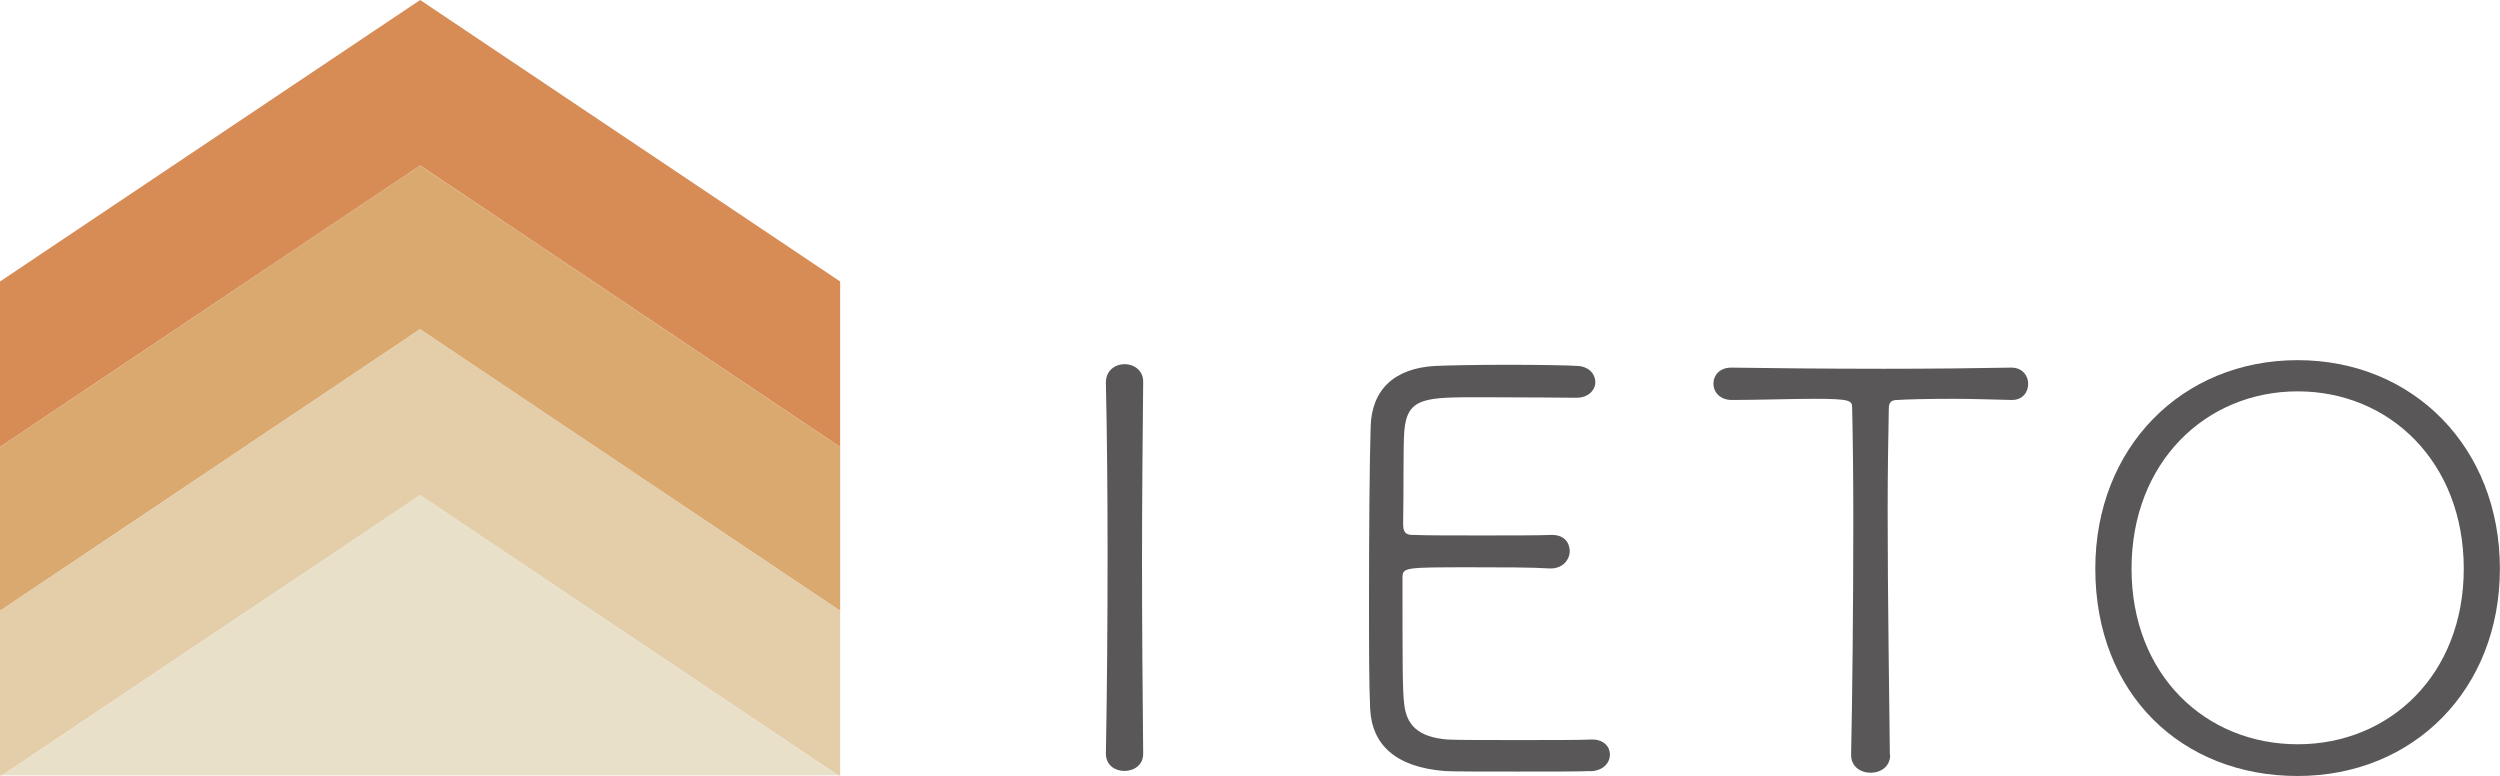
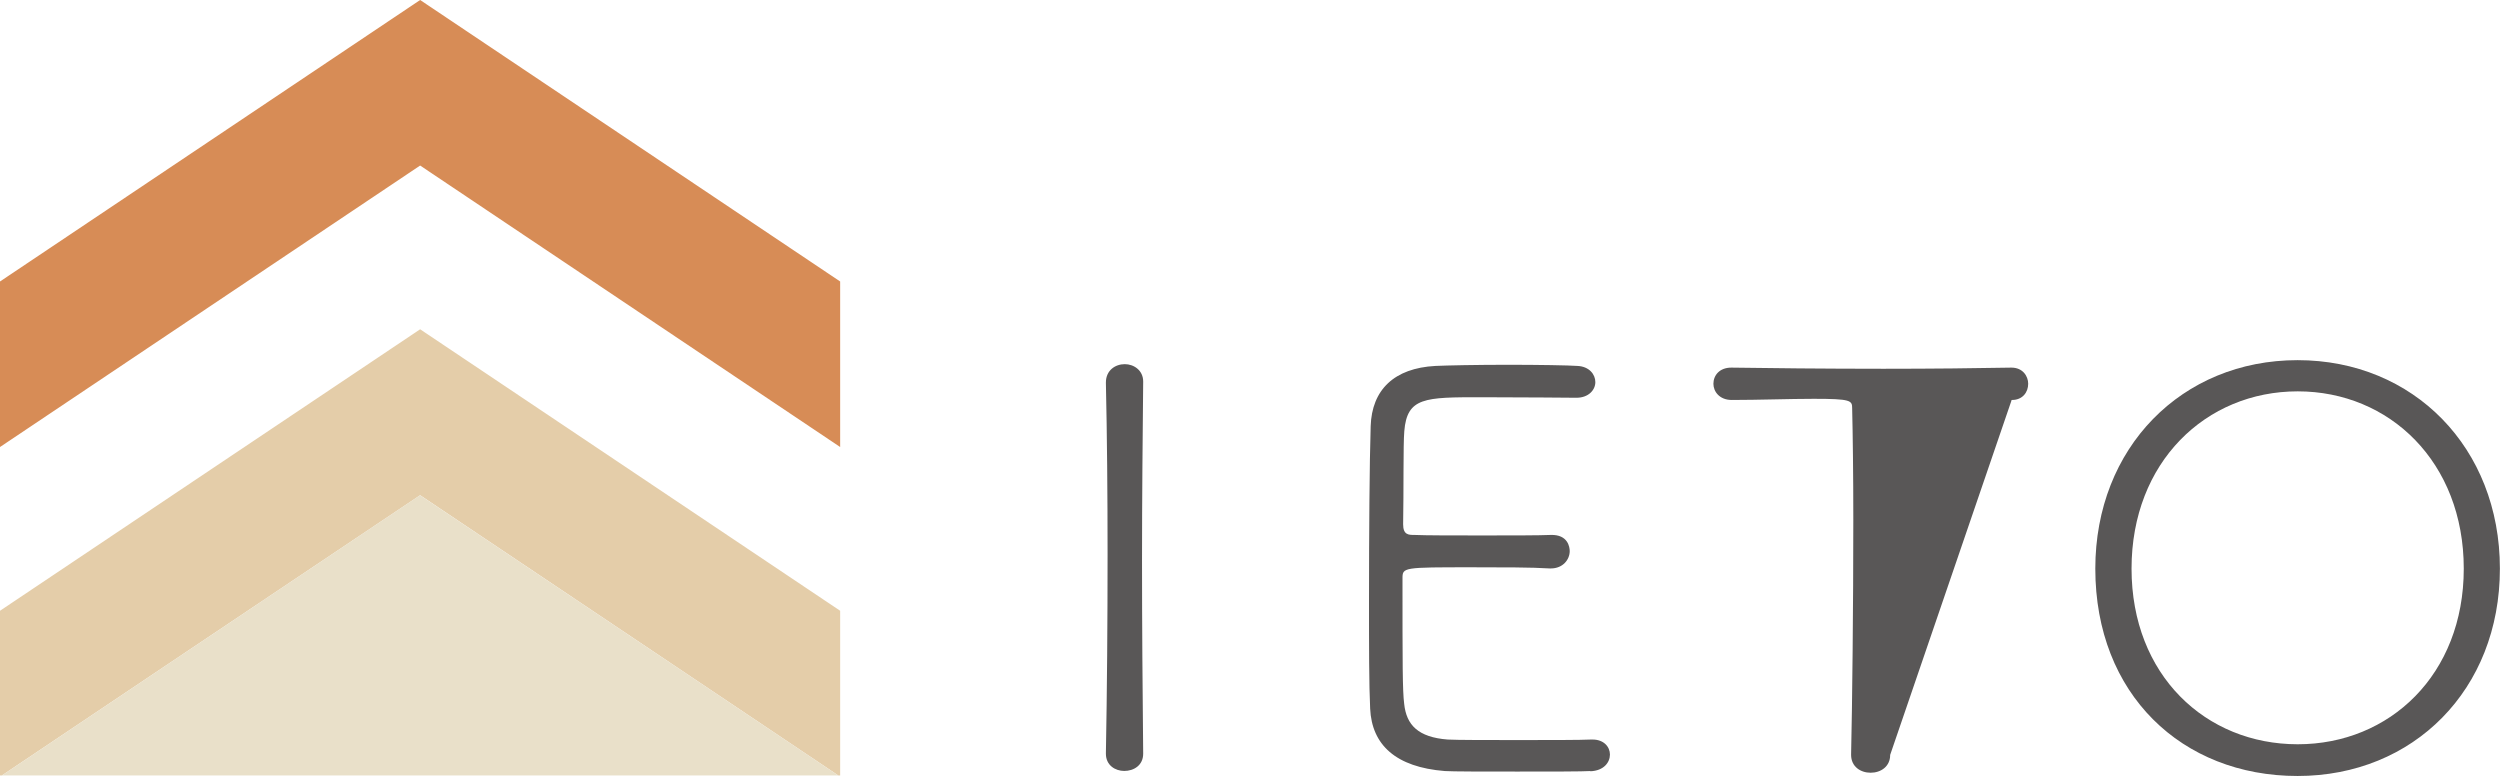
<svg xmlns="http://www.w3.org/2000/svg" id="_レイヤー_2" viewBox="0 0 238.02 73.88">
  <defs>
    <style>.cls-1{fill:#daa970;}.cls-2{fill:#e9e0c9;}.cls-3{fill:#595757;}.cls-4{fill:#d78c56;}.cls-5{fill:#e4cda9;}</style>
  </defs>
  <g id="_レイヤー_1-2">
    <g>
      <polygon class="cls-4" points="40 0 0 26.8 0 42.56 40 15.76 79.99 42.56 79.99 26.8 40 0" />
-       <polygon class="cls-1" points="0 42.56 0 58.16 39.99 31.35 79.99 58.16 79.99 42.56 39.99 15.76 0 42.56" />
      <polygon class="cls-5" points="40 31.35 0 58.15 0 64.13 0 73.83 .18 73.83 14.65 64.13 40 47.15 65.34 64.13 79.81 73.83 79.99 73.83 79.99 64.13 79.99 58.15 40 31.35" />
      <polygon class="cls-2" points="65.34 64.13 39.99 47.15 14.65 64.13 .18 73.83 79.81 73.83 65.34 64.13" />
      <path class="cls-3" d="M108.84,71.76c0,1.11-.9,1.64-1.8,1.64-.85,0-1.75-.53-1.75-1.64v-.05c.11-5.94,.16-12.52,.16-18.95,0-5.73-.05-11.36-.16-16.29v-.05c0-1.17,.9-1.75,1.8-1.75,.85,0,1.75,.58,1.75,1.65v.05c-.05,5.15-.11,10.99-.11,17.04s.05,12.31,.11,18.31v.05Z" />
      <path class="cls-3" d="M151.41,73.41c-.69,.05-3.82,.05-6.95,.05s-6.21,0-6.9-.05c-4.67-.37-6.95-2.49-7.11-5.94-.11-2.23-.11-6.05-.11-10.24,0-6.32,.05-13.32,.16-16.66,.11-3.45,2.23-5.52,6.16-5.73,1.01-.05,3.98-.11,6.9-.11s5.84,.05,6.63,.11c1.11,.05,1.7,.8,1.7,1.54s-.64,1.49-1.8,1.49c-.26,0-5.31-.05-9.07-.05-5.36,0-7.06,0-7.32,3.24-.11,1.27-.05,5.73-.11,8.86,0,1.01,.53,1.01,1.06,1.01,1.06,.05,3.77,.05,6.47,.05s5.47,0,6.53-.05c1.64-.05,1.8,1.17,1.8,1.54,0,.8-.64,1.65-1.8,1.65h-.11c-1.65-.11-4.62-.11-7.38-.11-6.58,0-6.63,0-6.63,1.06,0,8.17,0,10.67,.16,11.94,.21,2.02,1.33,3.18,4.14,3.4,.9,.05,3.82,.05,6.74,.05s5.94,0,6.9-.05h.16c1.06,0,1.65,.69,1.65,1.43s-.58,1.54-1.86,1.59Z" />
-       <path class="cls-3" d="M179.96,71.87c0,1.12-.9,1.7-1.86,1.7s-1.86-.58-1.86-1.7v-.05c.11-4.67,.21-14.22,.21-22.34,0-4.25-.05-8.12-.11-10.61,0-.74-.11-.9-3.66-.9-2.28,0-5.25,.11-7.8,.11-1.17,0-1.75-.8-1.75-1.54,0-.8,.58-1.54,1.7-1.54h.05c3.24,.05,8.86,.11,14.43,.11,4.56,0,9.08-.05,12.15-.11h.05c1.06,0,1.59,.8,1.59,1.54,0,.8-.53,1.54-1.54,1.54h-.05c-1.96-.05-3.87-.11-5.52-.11-2.55,0-4.51,.05-5.31,.11-.48,0-.85,.11-.85,.8-.05,2.55-.11,6-.11,9.77,0,8.28,.16,18.1,.21,23.19v.05Z" />
+       <path class="cls-3" d="M179.96,71.87c0,1.12-.9,1.7-1.86,1.7s-1.86-.58-1.86-1.7v-.05c.11-4.67,.21-14.22,.21-22.34,0-4.25-.05-8.12-.11-10.61,0-.74-.11-.9-3.66-.9-2.28,0-5.25,.11-7.8,.11-1.17,0-1.75-.8-1.75-1.54,0-.8,.58-1.54,1.7-1.54h.05c3.24,.05,8.86,.11,14.43,.11,4.56,0,9.08-.05,12.15-.11h.05c1.06,0,1.59,.8,1.59,1.54,0,.8-.53,1.54-1.54,1.54h-.05v.05Z" />
      <path class="cls-3" d="M199.49,54.14c0-11.52,8.23-19.85,19.26-19.85s19.26,8.33,19.26,19.85-8.23,19.74-19.26,19.74-19.26-7.8-19.26-19.74Zm35.08,0c0-10.14-7.06-16.88-15.81-16.88s-15.82,6.74-15.82,16.88,7.06,16.72,15.82,16.72,15.81-6.63,15.81-16.72Z" />
    </g>
  </g>
</svg>